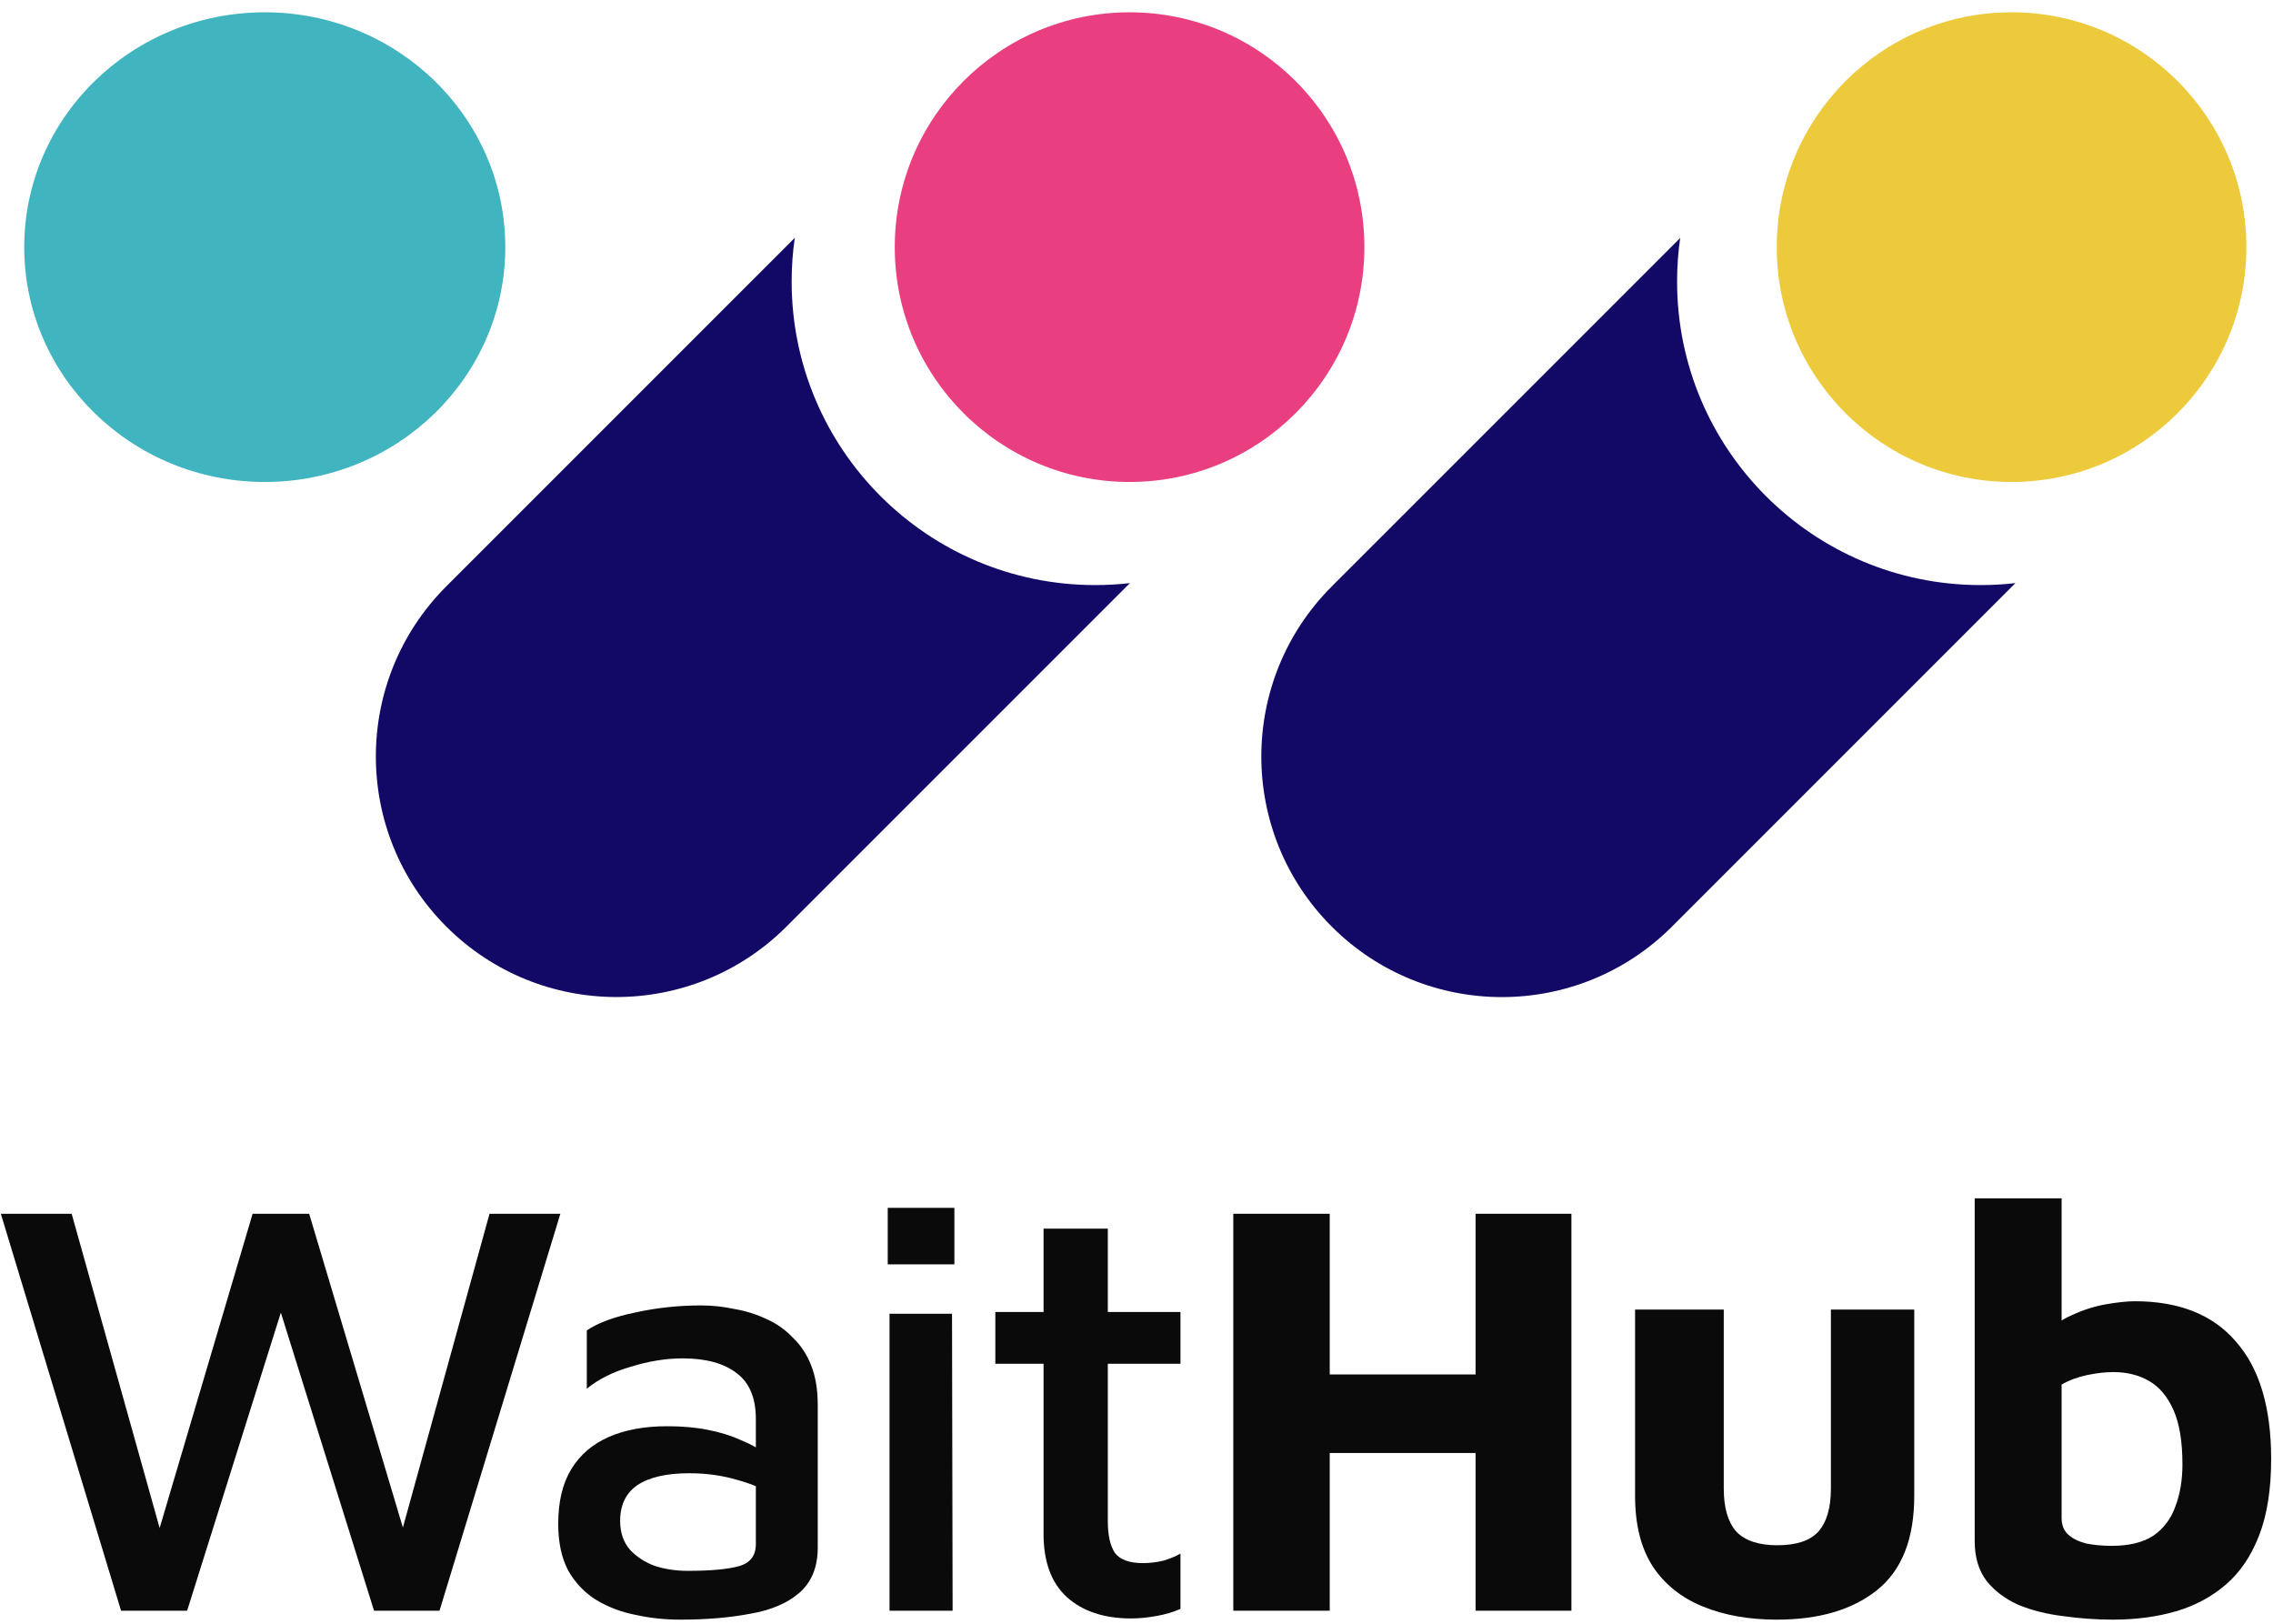
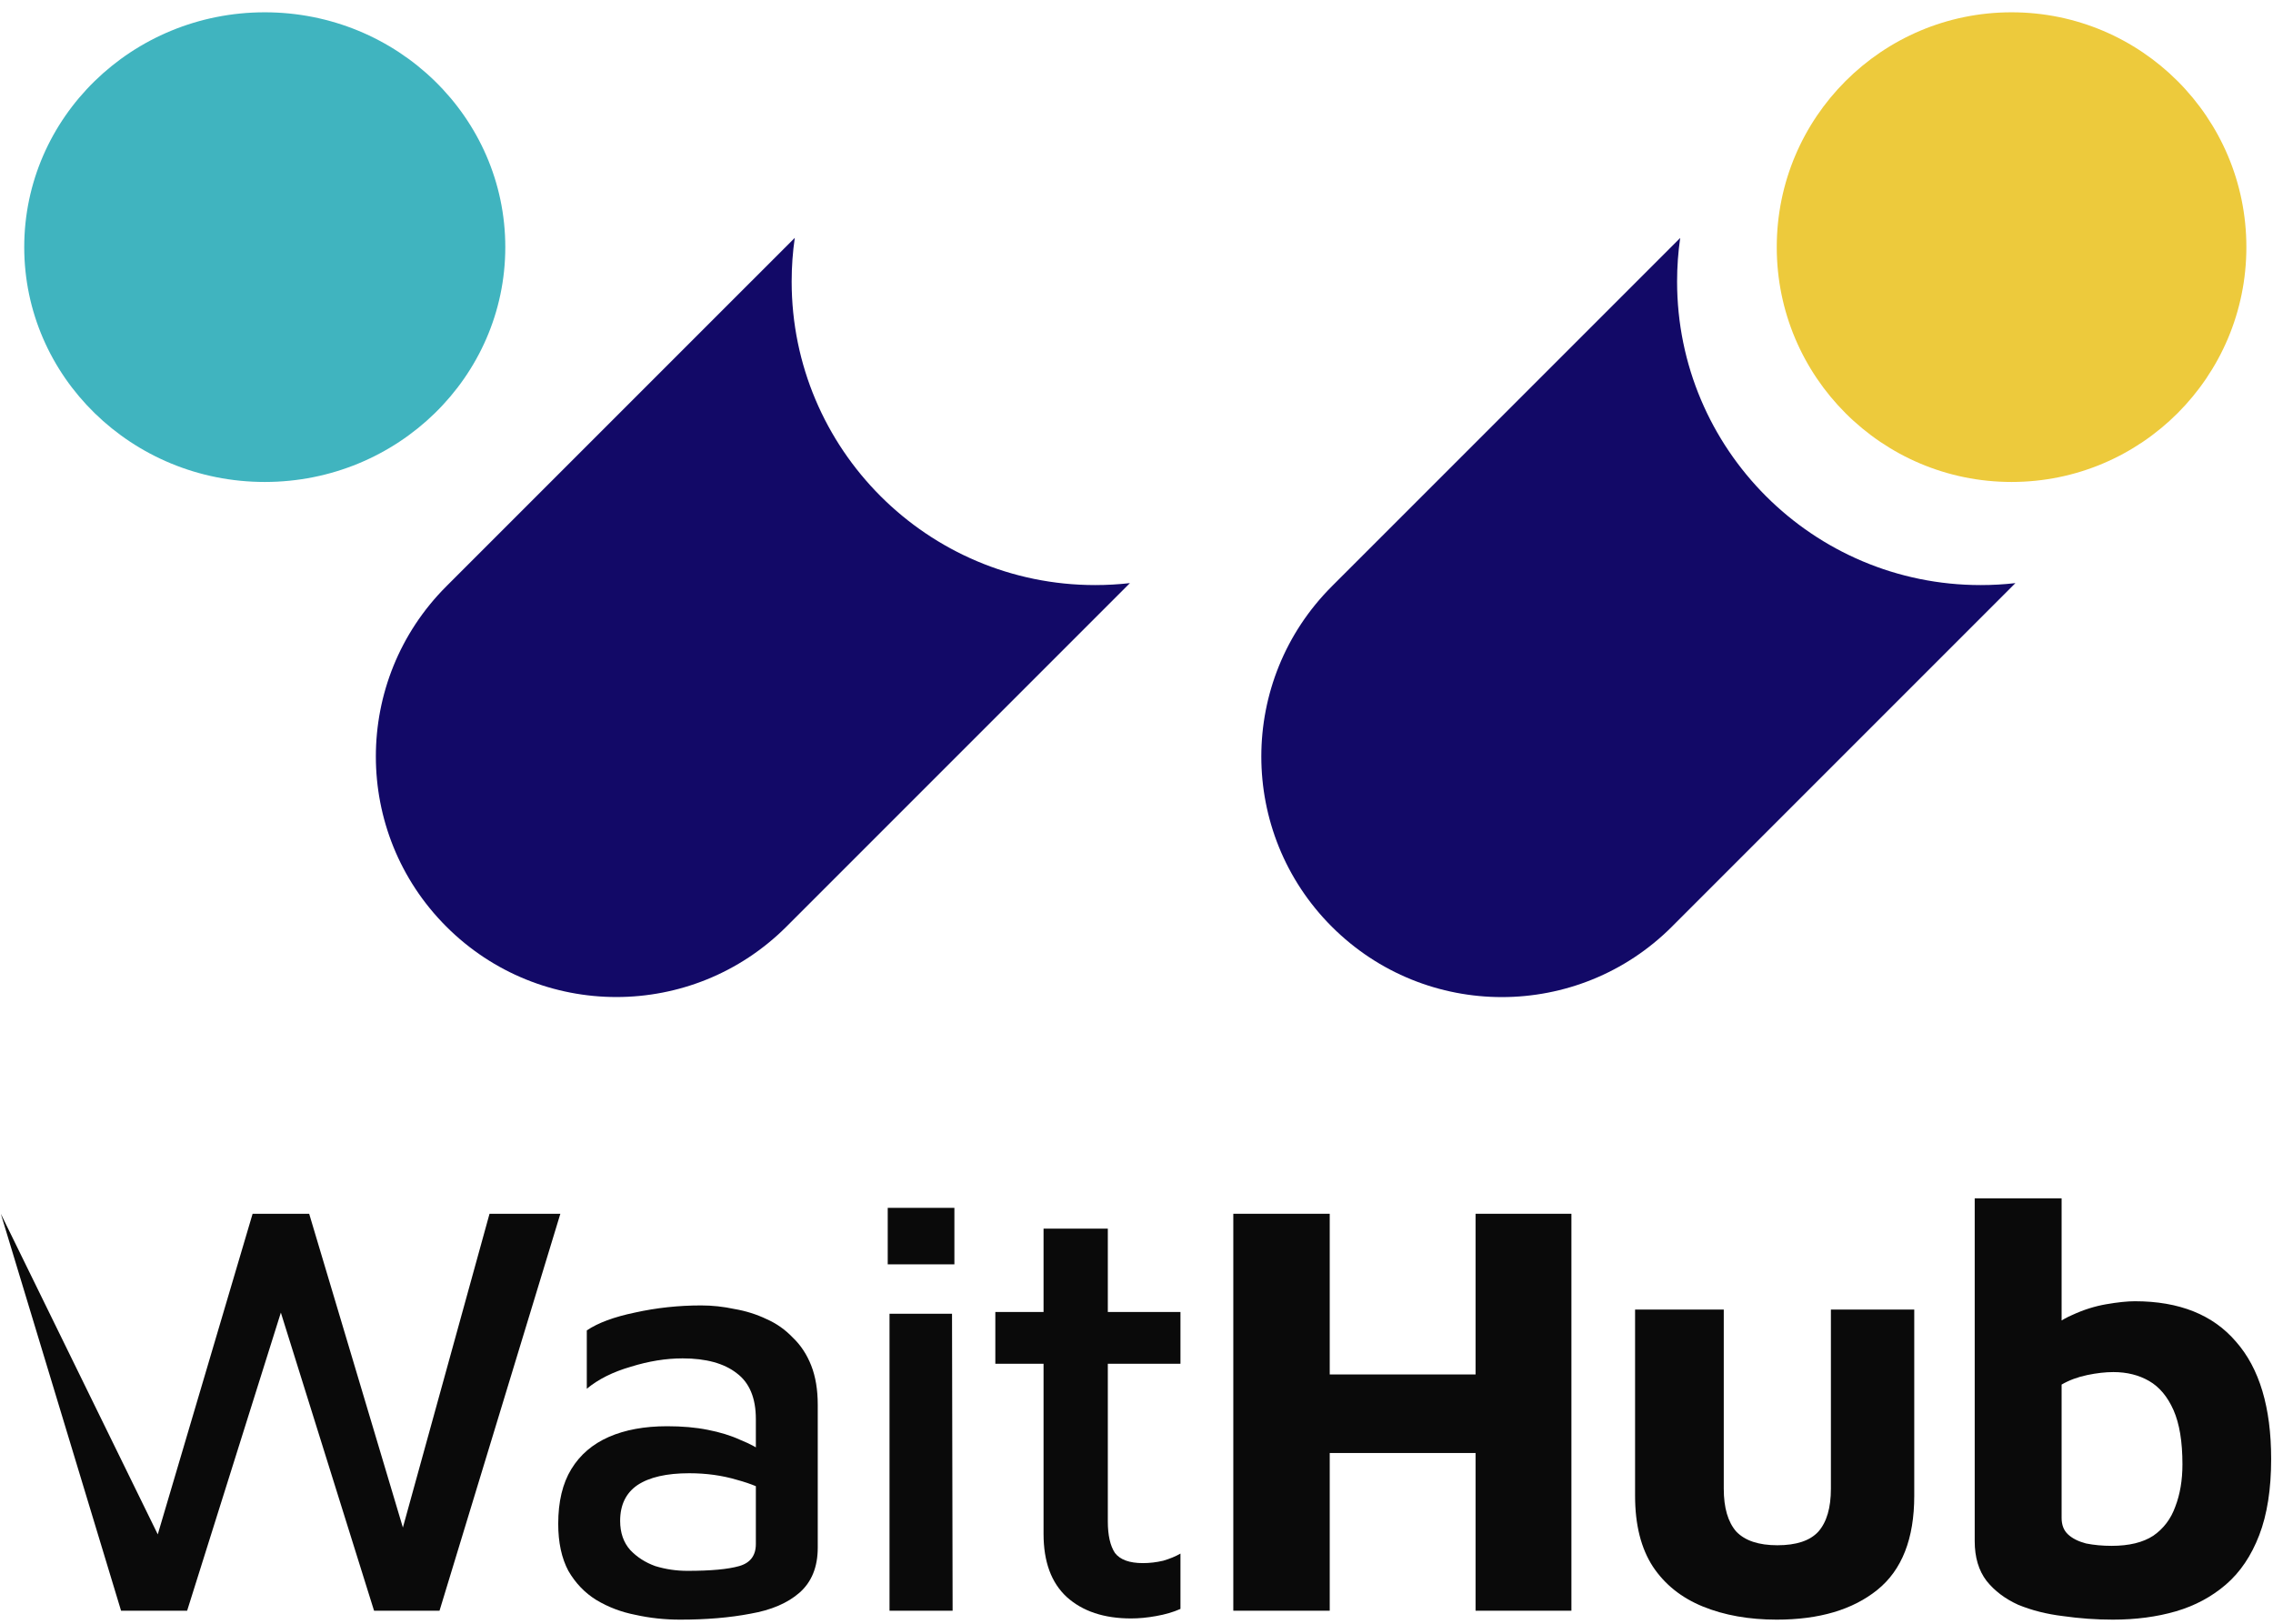
<svg xmlns="http://www.w3.org/2000/svg" width="112" height="80" viewBox="0 0 112 80" fill="none">
  <ellipse cx="13.046" cy="12.176" rx="11.852" ry="11.57" fill="#40B4BF" />
-   <ellipse cx="55.659" cy="12.176" rx="11.57" ry="11.57" fill="#E93F80" />
  <ellipse cx="99.118" cy="12.176" rx="11.57" ry="11.57" fill="#EDCA3C" />
  <path d="M55.676 28.729C55.114 28.793 54.544 28.826 53.965 28.826C45.705 28.826 39.008 22.13 39.008 13.869C39.008 13.139 39.06 12.421 39.162 11.719L21.991 28.889C17.363 33.518 17.363 41.023 21.991 45.651C26.62 50.28 34.125 50.28 38.754 45.651L55.676 28.729Z" fill="#120967" />
  <path fill-rule="evenodd" clip-rule="evenodd" d="M82.79 11.724L65.623 28.89L65.623 28.891L65.622 28.892C60.993 33.521 60.993 41.025 65.622 45.654C70.251 50.283 77.755 50.283 82.384 45.654C82.405 45.633 82.426 45.612 82.447 45.59L99.308 28.729C98.746 28.794 98.173 28.826 97.594 28.826C89.333 28.826 82.637 22.13 82.637 13.87C82.637 13.141 82.689 12.425 82.79 11.724Z" fill="#120967" />
-   <path d="M5.965 79.358L0.041 59.801H3.531L8.194 76.455H7.52L12.447 59.801H15.234L20.279 76.69H19.457L24.121 59.801H27.611L21.657 79.358H18.431L13.444 63.408H14.236L9.221 79.358H5.965Z" fill="#0A0A0A" />
+   <path d="M5.965 79.358L0.041 59.801L8.194 76.455H7.52L12.447 59.801H15.234L20.279 76.69H19.457L24.121 59.801H27.611L21.657 79.358H18.431L13.444 63.408H14.236L9.221 79.358H5.965Z" fill="#0A0A0A" />
  <path d="M33.519 79.798C32.757 79.798 32.023 79.72 31.319 79.563C30.615 79.427 29.97 79.182 29.384 78.83C28.816 78.479 28.357 78 28.005 77.394C27.672 76.768 27.506 75.996 27.506 75.077C27.506 73.983 27.721 73.084 28.152 72.38C28.582 71.676 29.198 71.148 29.999 70.796C30.801 70.445 31.759 70.269 32.874 70.269C33.617 70.269 34.282 70.327 34.868 70.445C35.474 70.562 36.012 70.728 36.481 70.943C36.97 71.139 37.381 71.363 37.713 71.618L38.036 73.641C37.606 73.347 37.029 73.103 36.305 72.908C35.582 72.693 34.8 72.585 33.959 72.585C32.844 72.585 31.994 72.781 31.407 73.171C30.84 73.562 30.557 74.149 30.557 74.931C30.557 75.517 30.723 75.996 31.055 76.368C31.388 76.719 31.798 76.983 32.287 77.159C32.796 77.316 33.324 77.394 33.871 77.394C35.025 77.394 35.875 77.316 36.423 77.159C36.97 77.003 37.244 76.641 37.244 76.074V69.917C37.244 68.881 36.931 68.128 36.305 67.659C35.68 67.171 34.79 66.926 33.636 66.926C32.815 66.926 31.965 67.063 31.085 67.337C30.205 67.591 29.481 67.952 28.914 68.422V65.548C29.462 65.177 30.254 64.883 31.29 64.668C32.346 64.434 33.431 64.317 34.546 64.317C35.093 64.317 35.641 64.375 36.188 64.493C36.755 64.59 37.283 64.757 37.772 64.991C38.261 65.206 38.691 65.509 39.062 65.9C39.454 66.271 39.757 66.731 39.972 67.278C40.187 67.825 40.294 68.47 40.294 69.213V76.25C40.294 77.208 39.991 77.951 39.385 78.479C38.798 78.987 37.997 79.329 36.98 79.505C35.963 79.7 34.81 79.798 33.519 79.798Z" fill="#0A0A0A" />
  <path d="M43.83 79.358V64.727H46.91L46.939 79.358H43.83ZM43.742 62.294V59.508H47.027V62.294H43.742Z" fill="#0A0A0A" />
  <path d="M55.731 79.739C54.402 79.739 53.346 79.388 52.564 78.684C51.801 77.98 51.42 76.944 51.42 75.576V67.19H49.044V64.639H51.42V60.534H54.587V64.639H58.166V67.19H54.587V74.96C54.587 75.644 54.705 76.162 54.939 76.514C55.194 76.846 55.653 77.013 56.318 77.013C56.65 77.013 56.983 76.973 57.315 76.895C57.648 76.797 57.931 76.68 58.166 76.543V79.27C57.814 79.427 57.413 79.544 56.963 79.622C56.533 79.7 56.122 79.739 55.731 79.739Z" fill="#0A0A0A" />
  <path d="M60.77 79.358V59.801H65.521V67.718H72.707V59.801H77.43V79.358H72.707V71.588H65.521V79.358H60.77Z" fill="#0A0A0A" />
  <path d="M87.547 79.798C86.179 79.798 84.966 79.583 83.91 79.153C82.855 78.723 82.033 78.068 81.447 77.188C80.86 76.289 80.567 75.126 80.567 73.699V64.522H84.937V73.347C84.937 74.286 85.142 74.989 85.553 75.459C85.983 75.908 86.658 76.133 87.577 76.133C88.515 76.133 89.19 75.908 89.6 75.459C90.011 74.989 90.216 74.286 90.216 73.347V64.522H94.323V73.699C94.323 75.81 93.716 77.355 92.504 78.332C91.292 79.309 89.64 79.798 87.547 79.798Z" fill="#0A0A0A" />
  <path d="M104.107 79.798C103.286 79.798 102.464 79.739 101.643 79.622C100.841 79.524 100.108 79.339 99.443 79.065C98.798 78.772 98.28 78.381 97.889 77.892C97.498 77.384 97.302 76.729 97.302 75.928V59.039H101.584V67.131L100.763 65.753C101.115 65.343 101.565 65.02 102.112 64.786C102.66 64.532 103.217 64.356 103.784 64.258C104.351 64.16 104.821 64.111 105.192 64.111C107.382 64.111 109.044 64.776 110.178 66.105C111.332 67.415 111.909 69.34 111.909 71.881C111.909 73.367 111.713 74.618 111.322 75.634C110.931 76.651 110.384 77.462 109.68 78.068C108.976 78.674 108.154 79.114 107.216 79.388C106.277 79.661 105.241 79.798 104.107 79.798ZM104.048 76.162C104.909 76.162 105.593 75.996 106.101 75.664C106.61 75.312 106.971 74.833 107.187 74.227C107.421 73.621 107.538 72.927 107.538 72.145C107.538 71.031 107.392 70.142 107.099 69.477C106.805 68.812 106.404 68.334 105.896 68.04C105.388 67.747 104.801 67.601 104.136 67.601C103.745 67.601 103.315 67.649 102.846 67.747C102.376 67.845 101.956 68.001 101.584 68.216V74.784C101.584 75.136 101.692 75.41 101.907 75.605C102.122 75.801 102.415 75.947 102.787 76.045C103.178 76.123 103.598 76.162 104.048 76.162Z" fill="#0A0A0A" />
</svg>